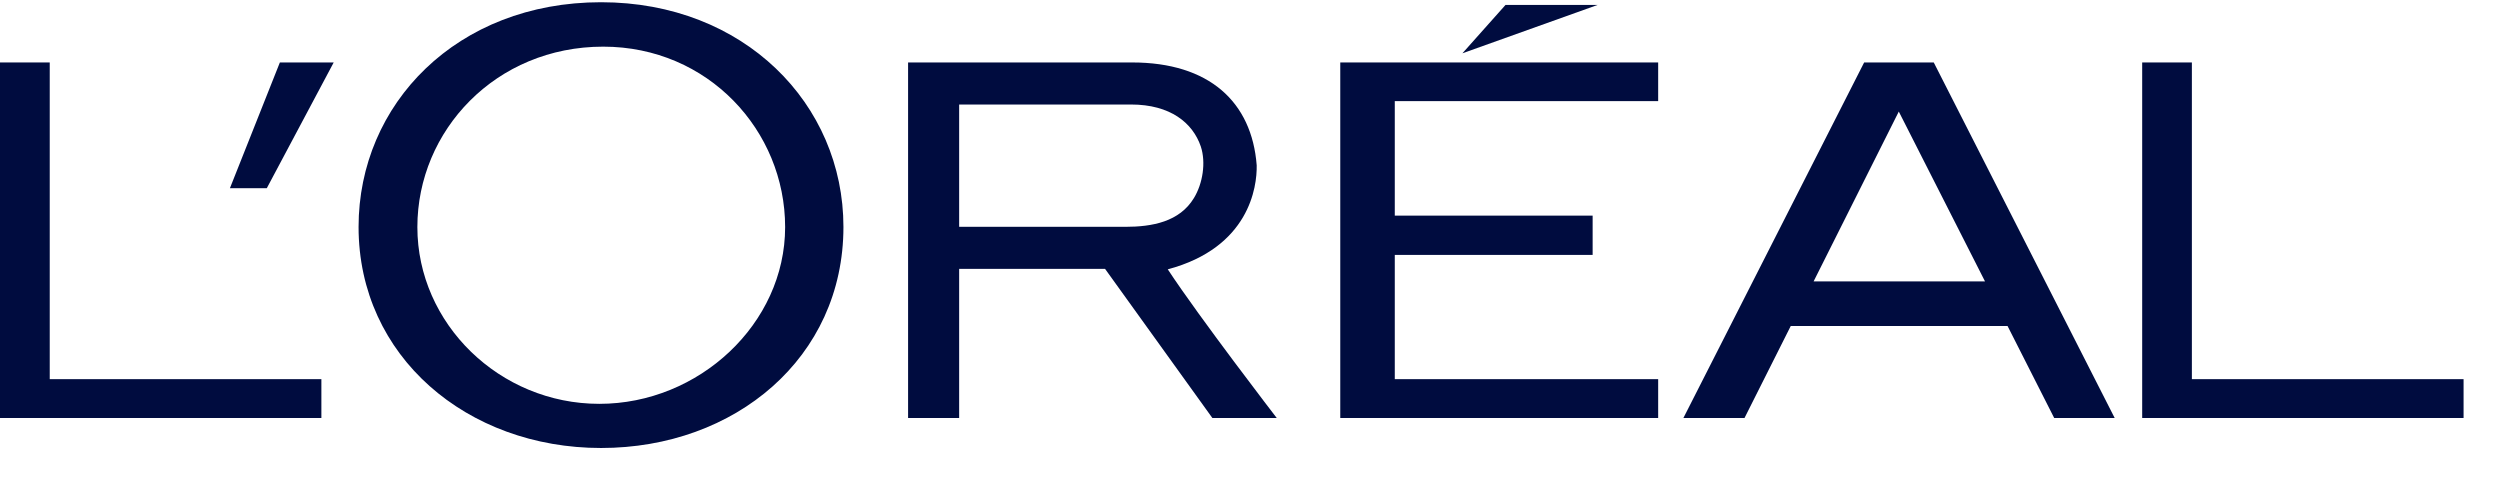
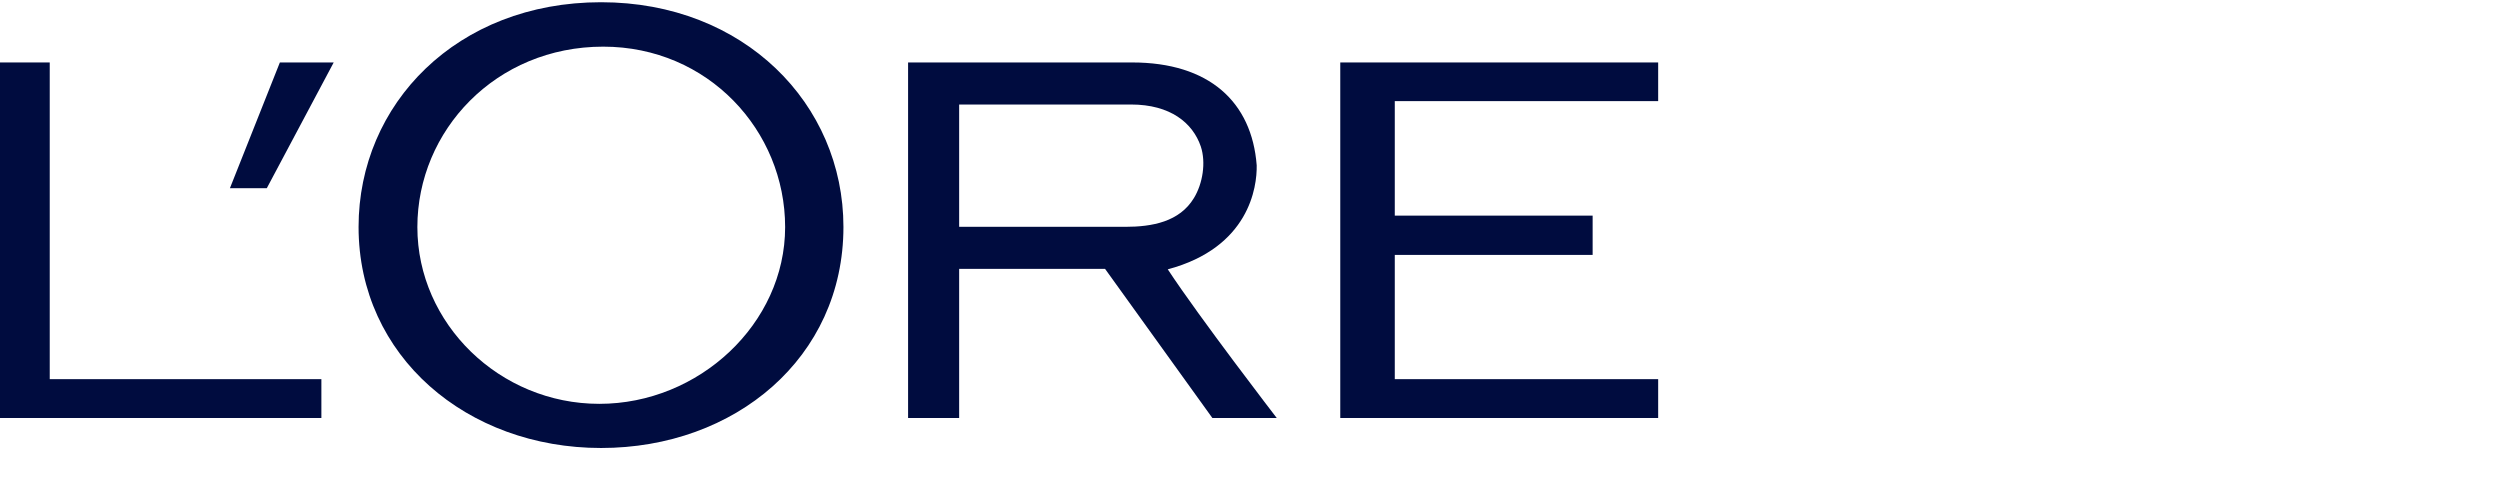
<svg xmlns="http://www.w3.org/2000/svg" width="56" height="11" viewBox="0 0 56 11" fill="none">
  <path d="M30.022 9.363H37.143V8.493H31.243V5.71H35.675V4.83H31.243V2.265H37.143V1.399H30.022V9.363Z" fill="#000C3F" />
-   <path d="M33.723 0.111L32.758 1.194L35.785 0.111H33.723Z" fill="#000C3F" />
-   <path d="M49.098 8.493V1.399H47.985V9.363H55.184V8.493H49.098Z" fill="#000C3F" />
-   <path d="M41.757 1.399L37.708 9.363H39.077L40.113 7.302H44.969L46.014 9.363H47.369L43.316 1.399H41.757ZM40.625 6.303L42.533 2.499L44.464 6.303H40.625Z" fill="#000C3F" />
  <path d="M26.158 6.033C27.982 5.546 28.16 4.188 28.15 3.703C28.041 2.28 27.083 1.399 25.36 1.399H20.341V9.363H21.485V6.022H24.753L27.157 9.363H28.599C28.599 9.363 26.869 7.115 26.158 6.033ZM25.204 5.081H21.485V2.341H25.334C26.22 2.341 26.718 2.755 26.898 3.281C27.017 3.641 26.941 4.114 26.744 4.436C26.422 4.968 25.811 5.081 25.204 5.081Z" fill="#000C3F" />
  <path d="M13.464 0.05C10.234 0.05 8.032 2.328 8.032 5.084C8.032 7.986 10.464 10.035 13.464 10.035C16.462 10.035 18.893 8.015 18.893 5.084C18.893 2.328 16.664 0.05 13.464 0.05ZM13.425 9.046C11.19 9.046 9.349 7.25 9.349 5.087C9.349 2.926 11.104 1.045 13.512 1.045C15.861 1.045 17.587 2.926 17.587 5.087C17.587 7.25 15.659 9.046 13.425 9.046Z" fill="#000C3F" />
  <path d="M5.15 4.216H5.976L7.475 1.399H6.269L5.15 4.216Z" fill="#000C3F" />
  <path d="M1.114 8.493V1.399H0V9.363H7.199V8.493H1.114Z" fill="#000C3F" />
</svg>